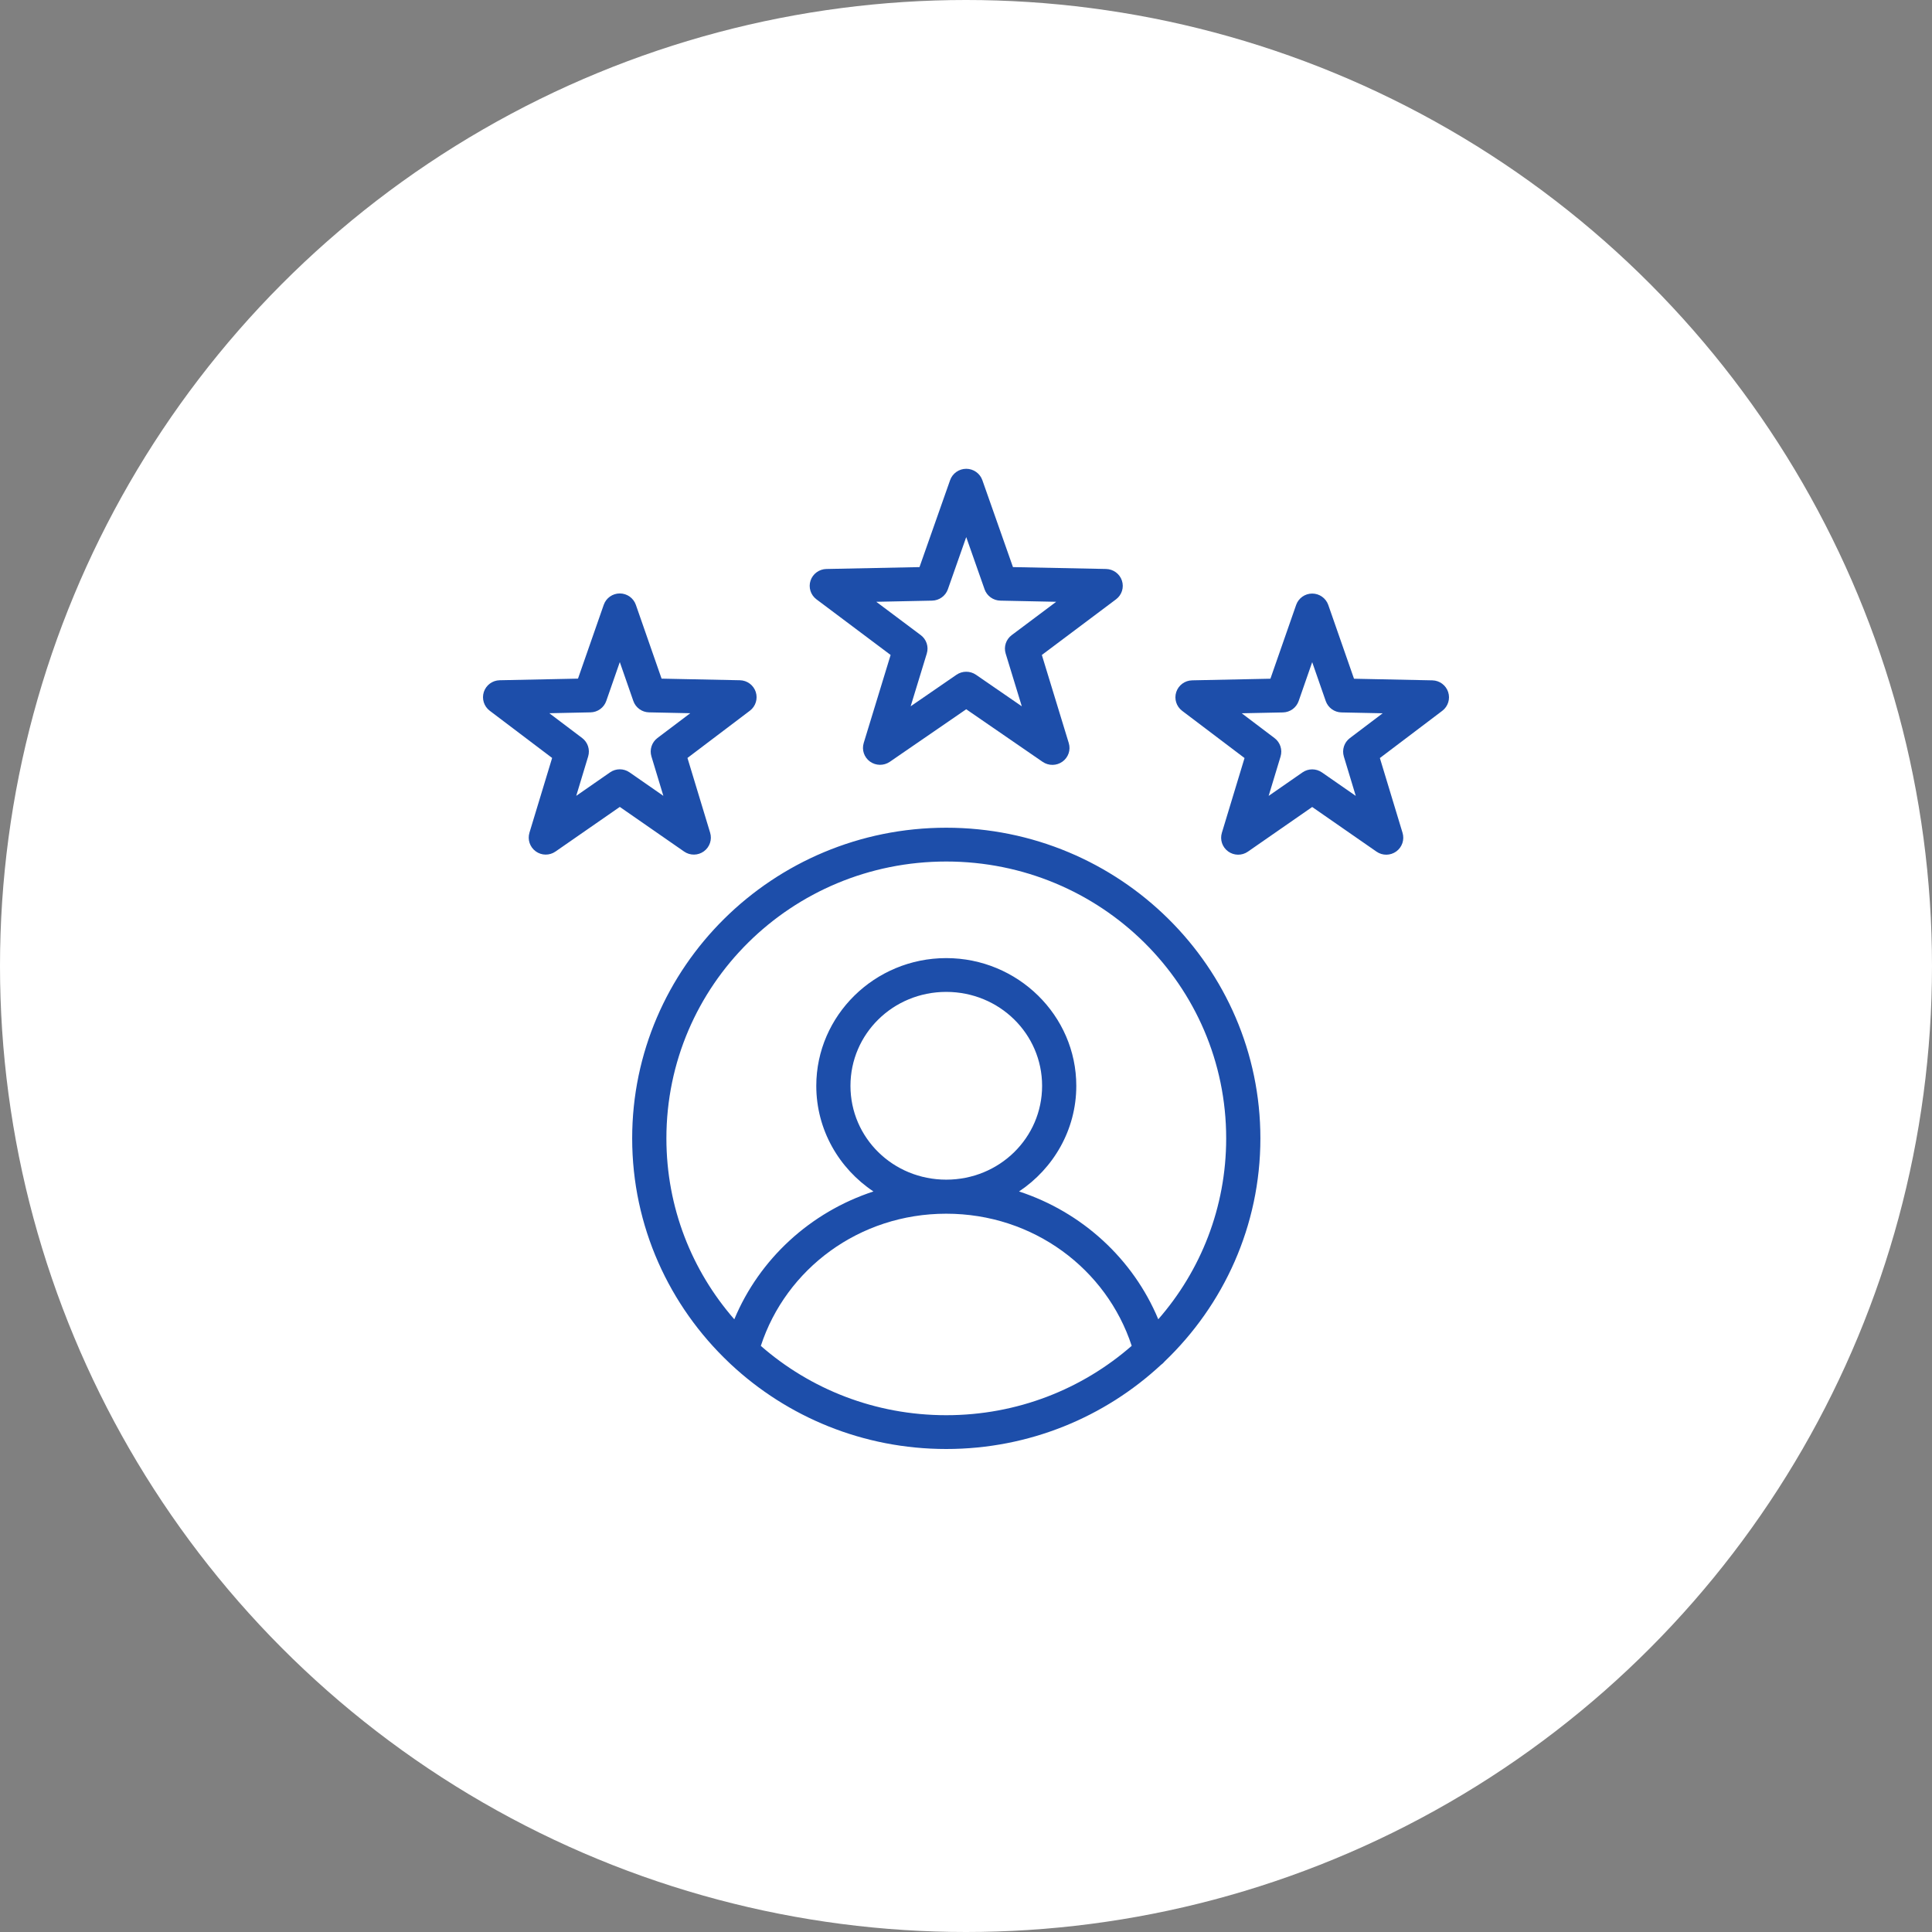
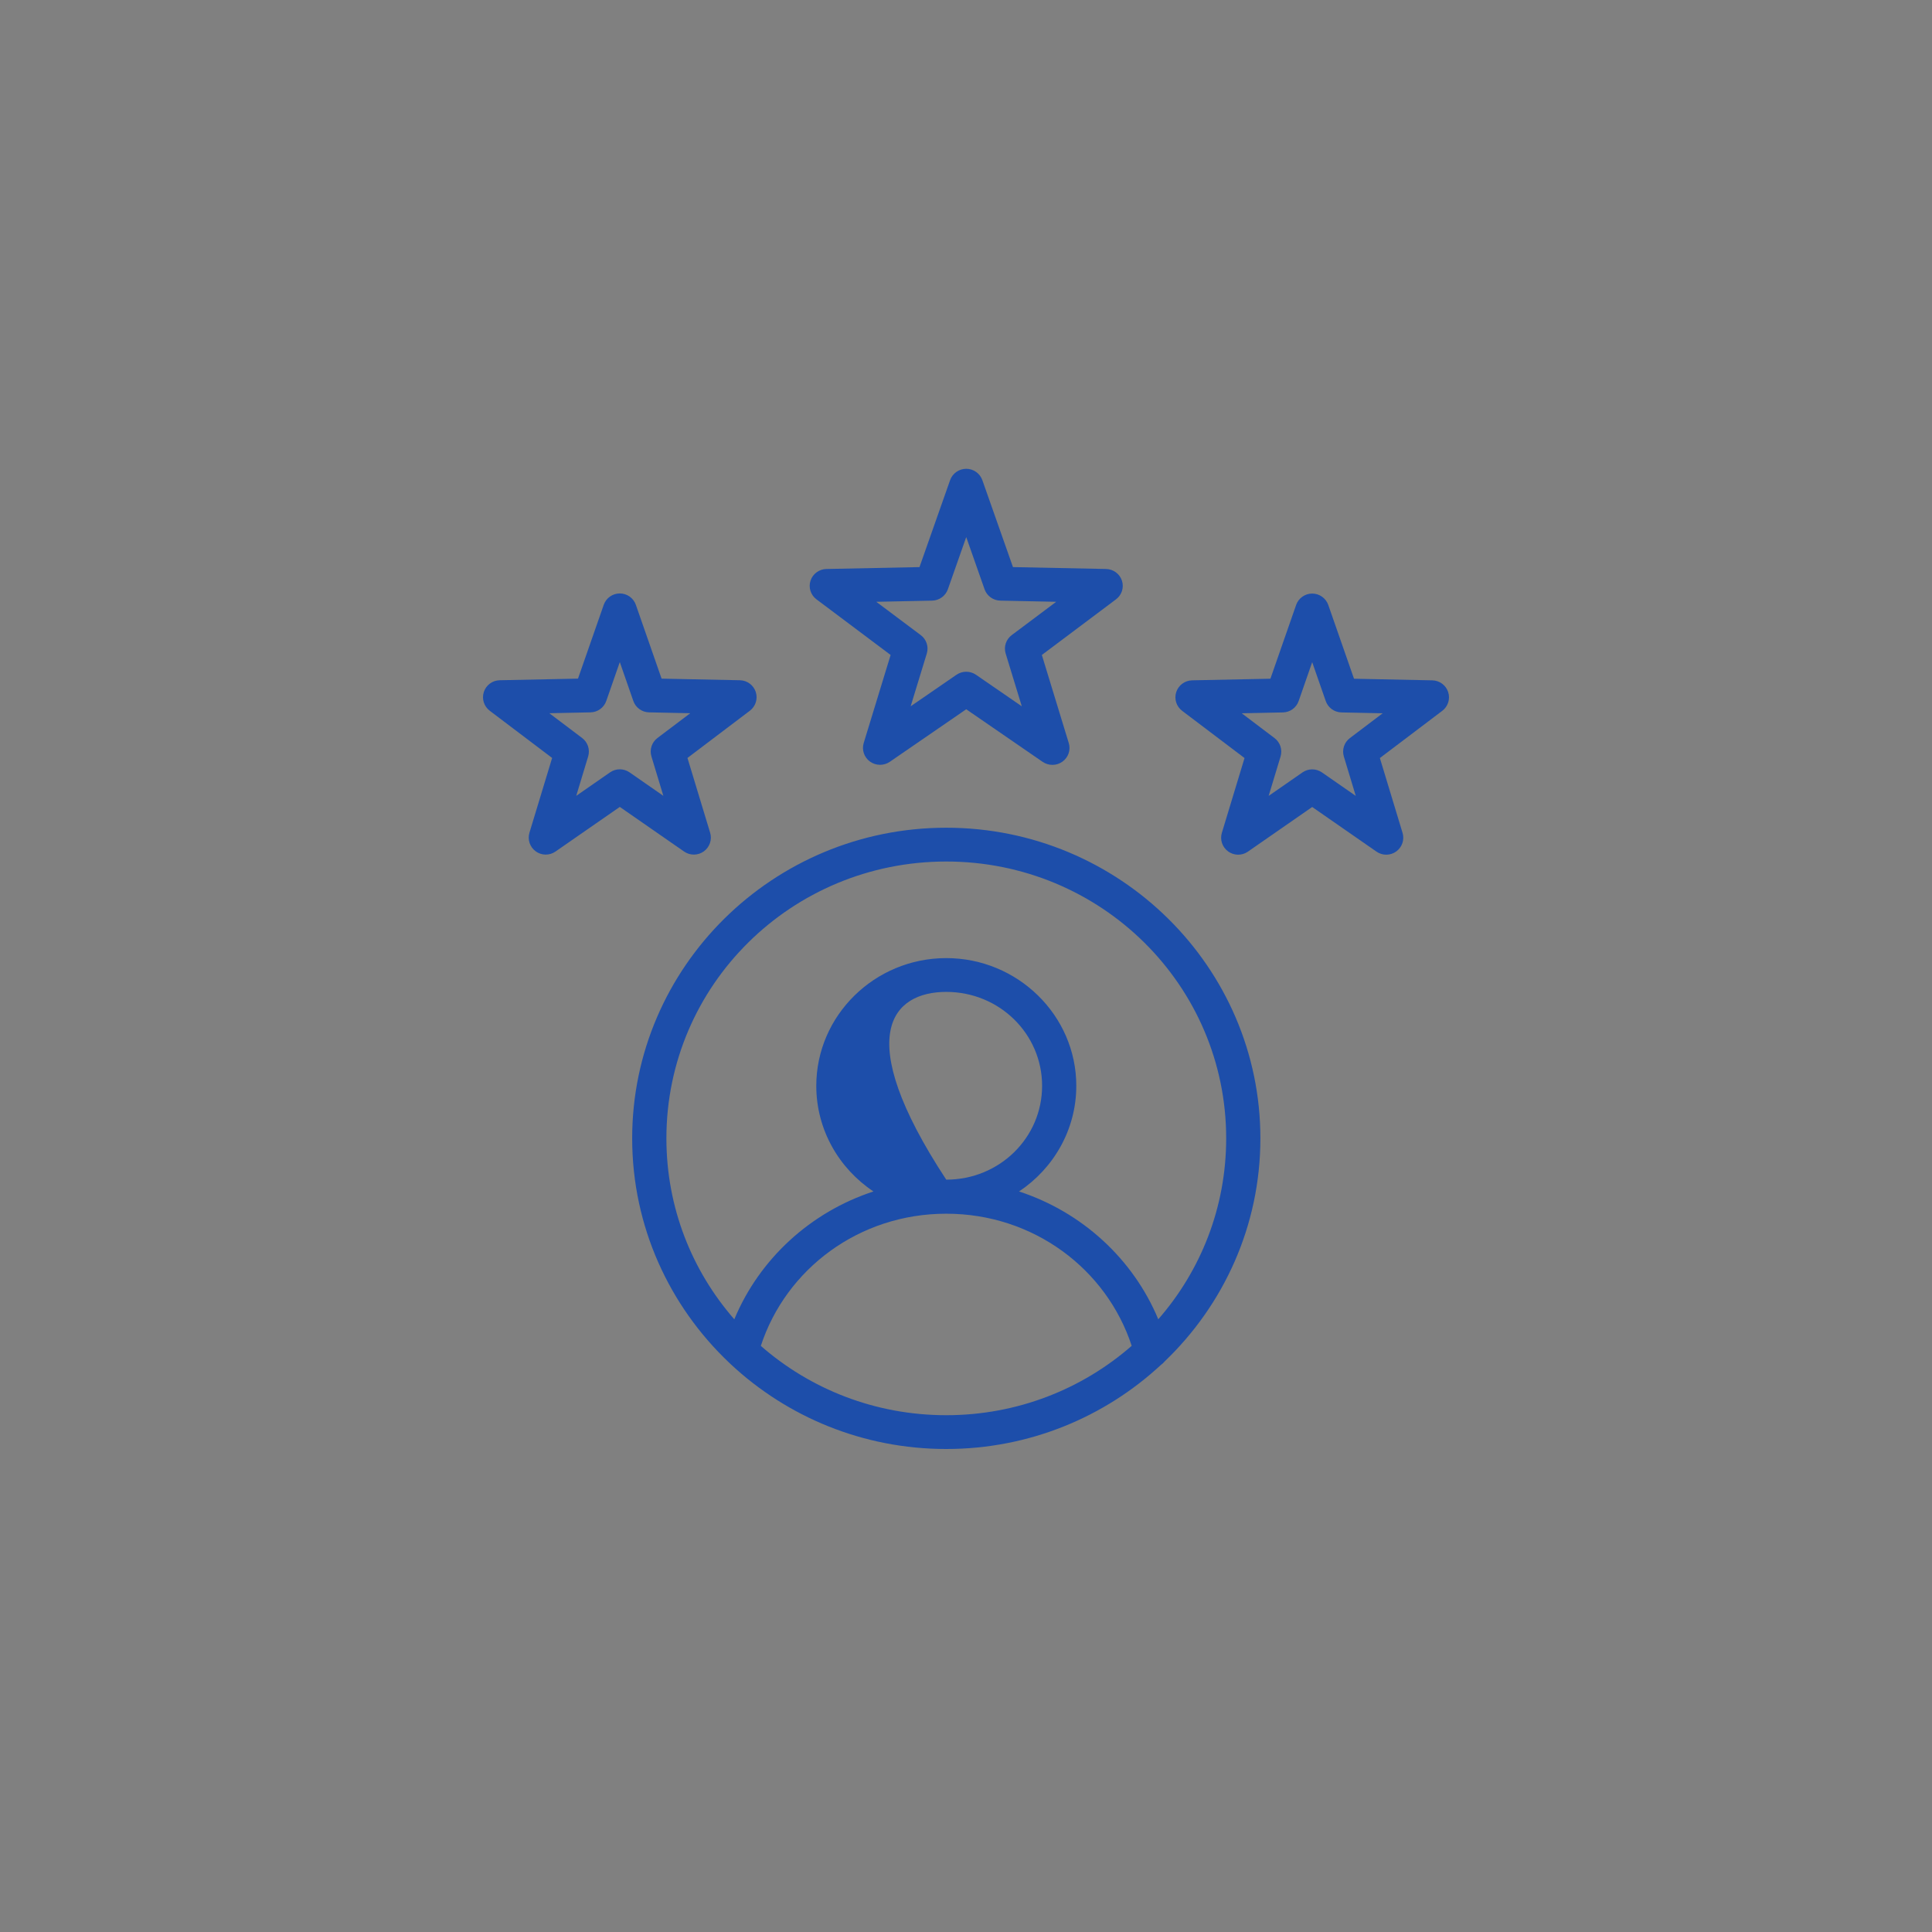
<svg xmlns="http://www.w3.org/2000/svg" width="136" height="136" viewBox="0 0 136 136" fill="none">
  <rect x="0" y="0" width="136" height="136" fill="#808080" stroke="none" />
-   <circle cx="68" cy="68" r="68" fill="white" />
-   <path d="M68.016 33C67.505 33.001 67.049 33.322 66.881 33.8L64.726 39.92L58.172 40.053L58.173 40.052C57.663 40.064 57.215 40.392 57.056 40.872C56.898 41.352 57.063 41.878 57.468 42.185L62.694 46.105L60.797 52.309H60.798C60.652 52.792 60.831 53.314 61.243 53.611C61.656 53.907 62.212 53.914 62.632 53.629L68.016 49.927L73.394 53.629H73.395C73.816 53.918 74.375 53.913 74.789 53.615C75.204 53.318 75.383 52.794 75.235 52.309L73.339 46.105L78.565 42.185C78.97 41.878 79.135 41.352 78.976 40.872C78.818 40.392 78.37 40.064 77.859 40.052L71.306 39.92L69.151 33.799L69.151 33.8C68.983 33.322 68.528 33.001 68.016 33ZM68.016 37.807L69.307 41.481H69.306C69.472 41.951 69.915 42.27 70.418 42.281L74.349 42.362L71.217 44.709C70.816 45.009 70.646 45.525 70.791 46.001L71.928 49.719L68.705 47.5C68.291 47.215 67.742 47.215 67.328 47.5L64.104 49.719L65.241 46.001H65.241C65.386 45.525 65.217 45.009 64.816 44.709L61.684 42.362L65.612 42.281C66.116 42.27 66.559 41.951 66.724 41.481L68.016 37.807ZM43.63 41.774C43.12 41.775 42.666 42.096 42.499 42.576L40.687 47.771L35.172 47.885V47.885C34.663 47.896 34.217 48.227 34.059 48.709C33.901 49.192 34.067 49.722 34.472 50.03L38.866 53.355L37.27 58.615L37.271 58.615C37.122 59.102 37.299 59.629 37.712 59.929C38.124 60.229 38.682 60.235 39.101 59.944L43.63 56.801L48.158 59.944H48.157C48.577 60.235 49.135 60.229 49.547 59.929C49.96 59.629 50.137 59.102 49.988 58.615L48.393 53.355L52.787 50.029V50.03C53.192 49.722 53.358 49.192 53.2 48.709C53.042 48.227 52.596 47.896 52.086 47.885L46.571 47.772L44.76 42.576V42.576C44.592 42.096 44.139 41.775 43.63 41.774ZM92.37 41.783C91.862 41.783 91.408 42.104 91.24 42.582L89.429 47.777L83.914 47.891L83.913 47.892C83.404 47.903 82.958 48.234 82.8 48.716C82.642 49.199 82.808 49.729 83.213 50.036L87.607 53.361L86.012 58.622C85.863 59.109 86.04 59.636 86.453 59.936C86.865 60.235 87.423 60.242 87.842 59.951L92.37 56.807L96.899 59.951C97.318 60.242 97.876 60.235 98.288 59.936C98.701 59.636 98.878 59.109 98.729 58.622L97.134 53.361L101.528 50.036C101.933 49.729 102.099 49.199 101.941 48.716C101.783 48.234 101.337 47.903 100.828 47.892L95.313 47.778L93.501 42.583L93.501 42.582C93.332 42.104 92.879 41.783 92.37 41.783ZM43.63 46.607L44.581 49.341C44.745 49.814 45.187 50.135 45.688 50.145L48.59 50.206L46.279 51.951H46.28C45.88 52.253 45.711 52.771 45.857 53.25L46.696 56.022L44.313 54.367C43.902 54.083 43.357 54.083 42.946 54.367L40.563 56.022L41.402 53.25H41.402C41.547 52.771 41.379 52.253 40.979 51.951L38.669 50.206L41.571 50.145C42.072 50.135 42.514 49.814 42.678 49.341L43.63 46.607ZM92.37 46.611L93.322 49.346V49.346C93.486 49.818 93.927 50.139 94.429 50.15L97.331 50.21L95.021 51.958C94.622 52.259 94.454 52.776 94.598 53.254L95.437 56.026L93.055 54.372L93.054 54.372C92.643 54.087 92.097 54.087 91.687 54.372L89.304 56.026L90.143 53.255V53.254C90.287 52.776 90.119 52.259 89.72 51.958L87.41 50.21L90.311 50.15H90.312C90.813 50.139 91.255 49.818 91.418 49.346L92.37 46.611ZM66.609 58.266C54.412 58.266 44.501 68.07 44.501 80.133C44.501 86.336 47.123 91.942 51.327 95.924V95.924C51.365 95.965 51.405 96.003 51.447 96.038C55.407 99.733 60.744 102 66.608 102C72.453 102 77.774 99.747 81.731 96.072L81.732 96.073C81.826 96.007 81.908 95.929 81.979 95.84C86.135 91.863 88.723 86.293 88.723 80.132C88.723 68.07 78.805 58.266 66.609 58.266L66.609 58.266ZM66.609 60.645C77.504 60.645 86.315 69.356 86.315 80.133C86.315 85.005 84.516 89.455 81.535 92.868C79.769 88.631 76.183 85.328 71.734 83.871C74.161 82.254 75.764 79.525 75.764 76.436C75.764 71.481 71.643 67.444 66.609 67.444C61.575 67.444 57.461 71.481 57.461 76.436C57.461 79.525 59.059 82.254 61.484 83.871C57.037 85.328 53.455 88.632 51.69 92.87C48.709 89.457 46.91 85.006 46.91 80.132C46.91 69.355 55.713 60.645 66.61 60.645L66.609 60.645ZM66.609 69.823C70.353 69.823 73.357 72.778 73.357 76.436C73.357 80.095 70.353 83.04 66.609 83.04C62.864 83.04 59.867 80.095 59.867 76.436C59.867 72.778 62.864 69.823 66.609 69.823ZM66.609 85.437C72.75 85.437 77.894 89.333 79.664 94.737C76.188 97.776 71.62 99.621 66.609 99.621C61.598 99.621 57.03 97.779 53.557 94.741C55.326 89.335 60.465 85.437 66.609 85.437Z" fill="#1D4EAA" />
+   <path d="M68.016 33C67.505 33.001 67.049 33.322 66.881 33.8L64.726 39.92L58.172 40.053L58.173 40.052C57.663 40.064 57.215 40.392 57.056 40.872C56.898 41.352 57.063 41.878 57.468 42.185L62.694 46.105L60.797 52.309H60.798C60.652 52.792 60.831 53.314 61.243 53.611C61.656 53.907 62.212 53.914 62.632 53.629L68.016 49.927L73.394 53.629H73.395C73.816 53.918 74.375 53.913 74.789 53.615C75.204 53.318 75.383 52.794 75.235 52.309L73.339 46.105L78.565 42.185C78.97 41.878 79.135 41.352 78.976 40.872C78.818 40.392 78.37 40.064 77.859 40.052L71.306 39.92L69.151 33.799L69.151 33.8C68.983 33.322 68.528 33.001 68.016 33ZM68.016 37.807L69.307 41.481H69.306C69.472 41.951 69.915 42.27 70.418 42.281L74.349 42.362L71.217 44.709C70.816 45.009 70.646 45.525 70.791 46.001L71.928 49.719L68.705 47.5C68.291 47.215 67.742 47.215 67.328 47.5L64.104 49.719L65.241 46.001H65.241C65.386 45.525 65.217 45.009 64.816 44.709L61.684 42.362L65.612 42.281C66.116 42.27 66.559 41.951 66.724 41.481L68.016 37.807ZM43.63 41.774C43.12 41.775 42.666 42.096 42.499 42.576L40.687 47.771L35.172 47.885V47.885C34.663 47.896 34.217 48.227 34.059 48.709C33.901 49.192 34.067 49.722 34.472 50.03L38.866 53.355L37.27 58.615L37.271 58.615C37.122 59.102 37.299 59.629 37.712 59.929C38.124 60.229 38.682 60.235 39.101 59.944L43.63 56.801L48.158 59.944H48.157C48.577 60.235 49.135 60.229 49.547 59.929C49.96 59.629 50.137 59.102 49.988 58.615L48.393 53.355L52.787 50.029V50.03C53.192 49.722 53.358 49.192 53.2 48.709C53.042 48.227 52.596 47.896 52.086 47.885L46.571 47.772L44.76 42.576V42.576C44.592 42.096 44.139 41.775 43.63 41.774ZM92.37 41.783C91.862 41.783 91.408 42.104 91.24 42.582L89.429 47.777L83.914 47.891L83.913 47.892C83.404 47.903 82.958 48.234 82.8 48.716C82.642 49.199 82.808 49.729 83.213 50.036L87.607 53.361L86.012 58.622C85.863 59.109 86.04 59.636 86.453 59.936C86.865 60.235 87.423 60.242 87.842 59.951L92.37 56.807L96.899 59.951C97.318 60.242 97.876 60.235 98.288 59.936C98.701 59.636 98.878 59.109 98.729 58.622L97.134 53.361L101.528 50.036C101.933 49.729 102.099 49.199 101.941 48.716C101.783 48.234 101.337 47.903 100.828 47.892L95.313 47.778L93.501 42.583L93.501 42.582C93.332 42.104 92.879 41.783 92.37 41.783ZM43.63 46.607L44.581 49.341C44.745 49.814 45.187 50.135 45.688 50.145L48.59 50.206L46.279 51.951H46.28C45.88 52.253 45.711 52.771 45.857 53.25L46.696 56.022L44.313 54.367C43.902 54.083 43.357 54.083 42.946 54.367L40.563 56.022L41.402 53.25H41.402C41.547 52.771 41.379 52.253 40.979 51.951L38.669 50.206L41.571 50.145C42.072 50.135 42.514 49.814 42.678 49.341L43.63 46.607ZM92.37 46.611L93.322 49.346V49.346C93.486 49.818 93.927 50.139 94.429 50.15L97.331 50.21L95.021 51.958C94.622 52.259 94.454 52.776 94.598 53.254L95.437 56.026L93.055 54.372L93.054 54.372C92.643 54.087 92.097 54.087 91.687 54.372L89.304 56.026L90.143 53.255V53.254C90.287 52.776 90.119 52.259 89.72 51.958L87.41 50.21L90.311 50.15H90.312C90.813 50.139 91.255 49.818 91.418 49.346L92.37 46.611ZM66.609 58.266C54.412 58.266 44.501 68.07 44.501 80.133C44.501 86.336 47.123 91.942 51.327 95.924V95.924C51.365 95.965 51.405 96.003 51.447 96.038C55.407 99.733 60.744 102 66.608 102C72.453 102 77.774 99.747 81.731 96.072L81.732 96.073C81.826 96.007 81.908 95.929 81.979 95.84C86.135 91.863 88.723 86.293 88.723 80.132C88.723 68.07 78.805 58.266 66.609 58.266L66.609 58.266ZM66.609 60.645C77.504 60.645 86.315 69.356 86.315 80.133C86.315 85.005 84.516 89.455 81.535 92.868C79.769 88.631 76.183 85.328 71.734 83.871C74.161 82.254 75.764 79.525 75.764 76.436C75.764 71.481 71.643 67.444 66.609 67.444C61.575 67.444 57.461 71.481 57.461 76.436C57.461 79.525 59.059 82.254 61.484 83.871C57.037 85.328 53.455 88.632 51.69 92.87C48.709 89.457 46.91 85.006 46.91 80.132C46.91 69.355 55.713 60.645 66.61 60.645L66.609 60.645ZM66.609 69.823C70.353 69.823 73.357 72.778 73.357 76.436C73.357 80.095 70.353 83.04 66.609 83.04C59.867 72.778 62.864 69.823 66.609 69.823ZM66.609 85.437C72.75 85.437 77.894 89.333 79.664 94.737C76.188 97.776 71.62 99.621 66.609 99.621C61.598 99.621 57.03 97.779 53.557 94.741C55.326 89.335 60.465 85.437 66.609 85.437Z" fill="#1D4EAA" />
</svg>